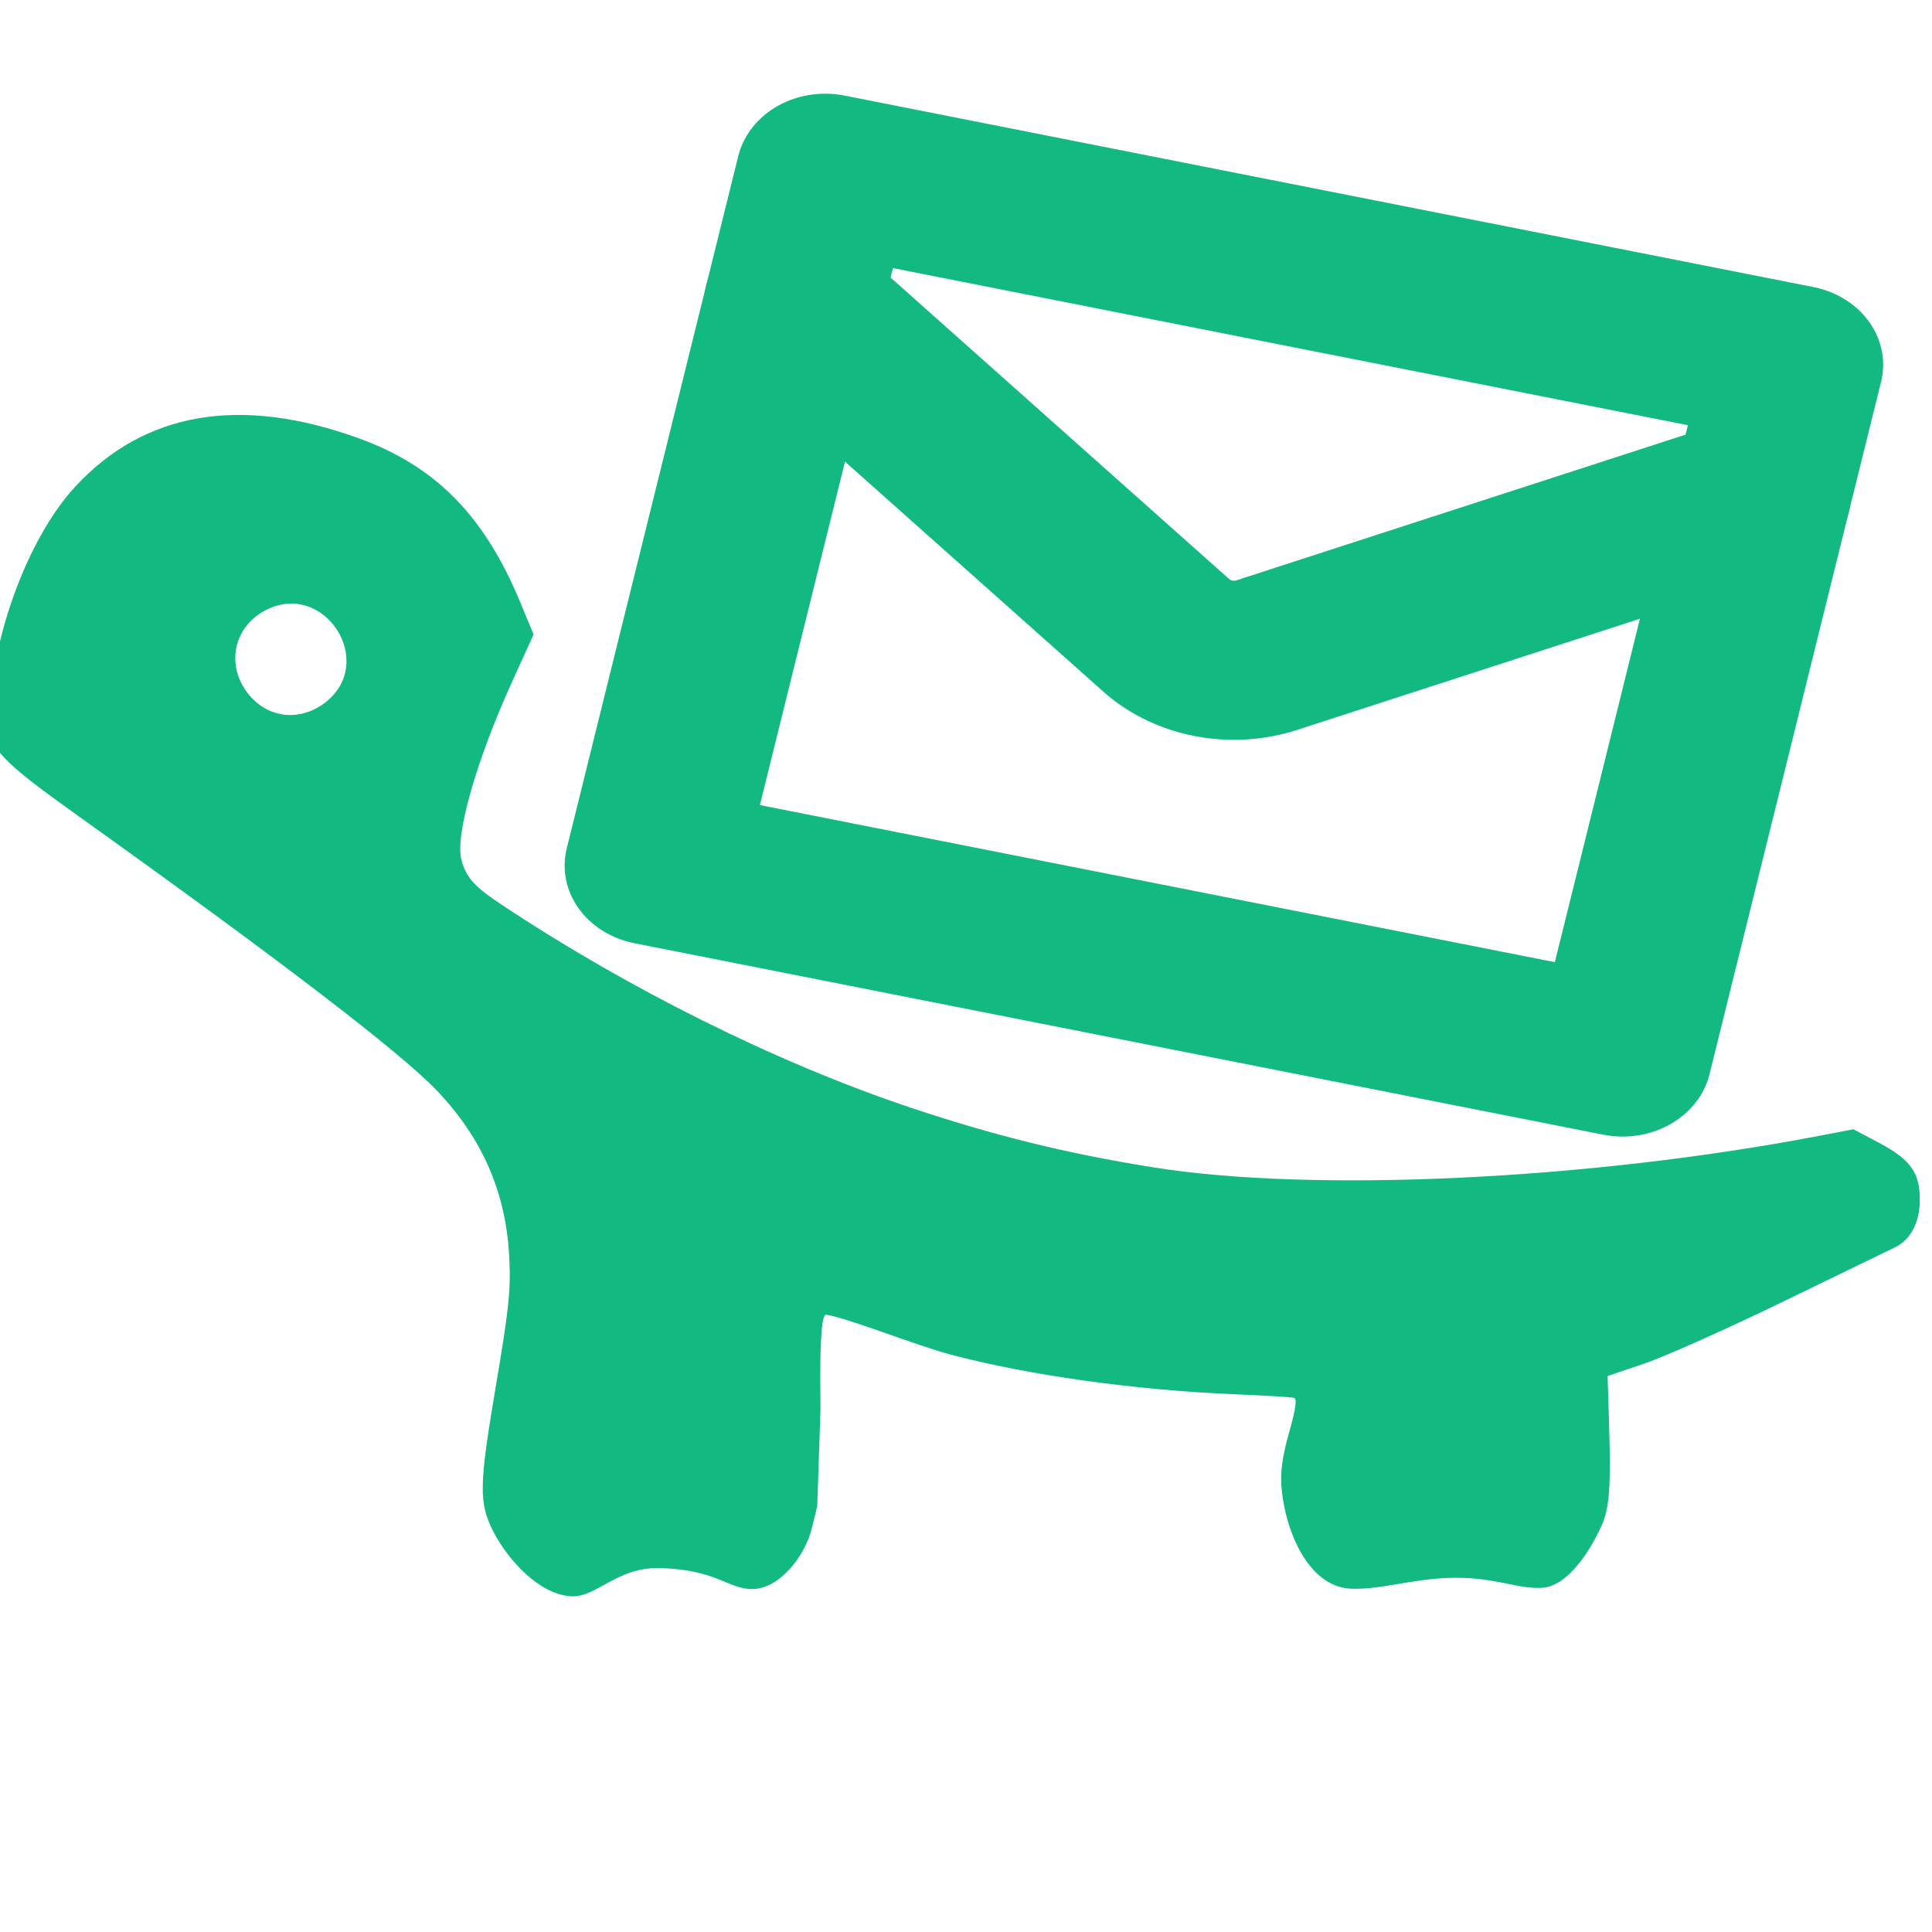
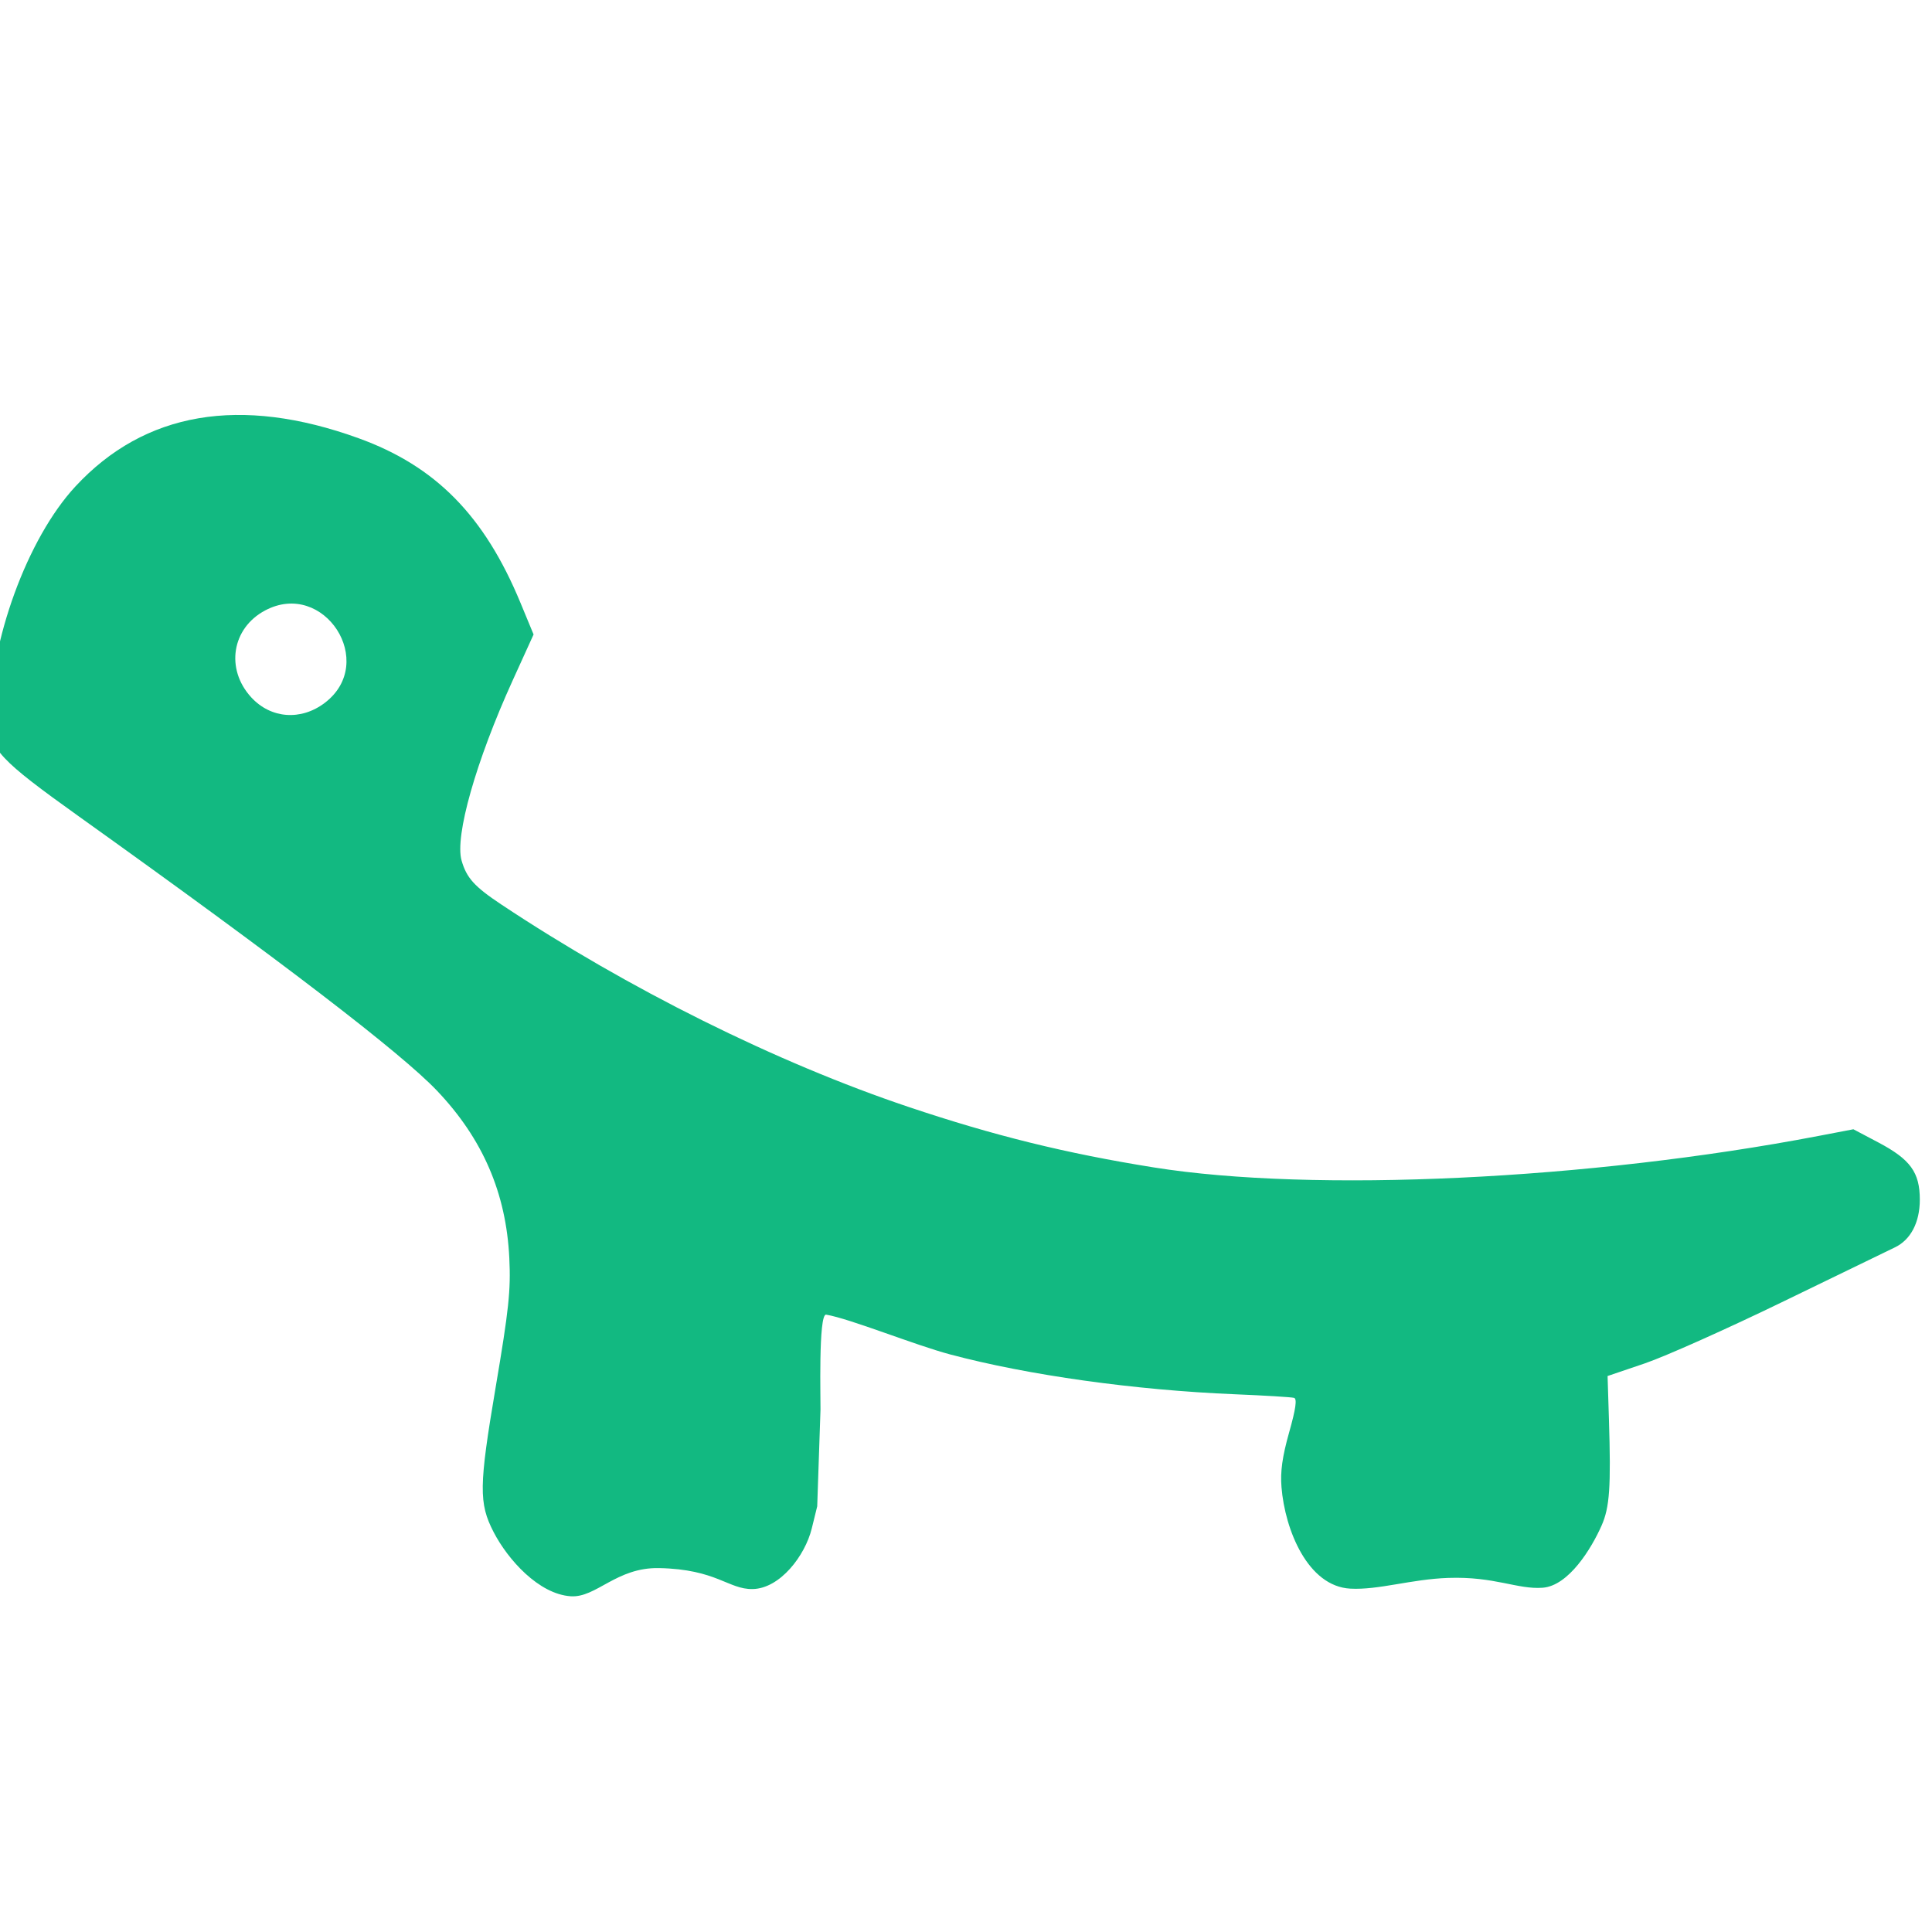
<svg xmlns="http://www.w3.org/2000/svg" xmlns:ns1="http://sodipodi.sourceforge.net/DTD/sodipodi-0.dtd" xmlns:ns2="http://www.inkscape.org/namespaces/inkscape" version="1.1" id="svg1" width="512" height="512" viewBox="0 0 512 512" ns1:docname="turtle.png" xml:space="preserve" ns2:export-filename="turtle_email.svg" ns2:export-xdpi="96" ns2:export-ydpi="96">
  <defs id="defs1" />
  <ns1:namedview id="namedview1" pagecolor="#ffffff" bordercolor="#000000" borderopacity="0.25" ns2:showpageshadow="2" ns2:pageopacity="0.0" ns2:pagecheckerboard="0" ns2:deskcolor="#d1d1d1" showgrid="false">
    <ns2:page x="0" y="0" width="512" height="512" id="page2" margin="0" bleed="0" />
  </ns1:namedview>
  <g ns2:groupmode="layer" ns2:label="Image" id="g1">
    <path style="fill:#12b981;fill-opacity:1" d="m 151.268,423.029 c -8.492,-0.555 -16.688,-9.729 -20.454,-17.011 -3.952,-7.642 -3.89,-12.2 0.516,-38.231 3.523,-20.808 4.054,-25.816 3.645,-34.359 -0.824,-17.229 -7.037,-31.621 -19.154,-44.369 -9.591,-10.09 -41.509,-34.538 -94.824,-72.631 -21.067,-15.052 -23.729,-17.893 -23.729,-25.314 0,-21.123 9.964,-48.423 22.69,-62.168 18.366,-19.837 43.705,-24.16 75.075,-12.809 20.419,7.388 33.34,20.524 42.895,43.608 l 3.475,8.396 -5.525,12.144 c -9.748,21.425 -15.396,41.319 -13.557,47.756 1.314,4.601 3.397,6.914 10.447,11.603 33.664,22.387 72.993,41.944 108,53.704 22.625,7.601 41.731,12.313 65,16.031 42.281,6.756 115.378,3.292 176.198,-8.35 l 9.198,-1.761 6.591,3.479 c 8.516,4.496 11.014,7.938 11.014,15.18 0,6.048 -2.436,10.678 -6.666,12.672 -1.284,0.605 -14.495,7.012 -29.358,14.238 -14.863,7.226 -31.456,14.642 -36.873,16.481 l -9.849,3.342 0.356,11.384 c 0.565,18.085 0.198,23.401 -1.953,28.262 -2.673,6.042 -8.707,15.95 -15.617,16.461 -6.691,0.495 -12.652,-3.032 -25.014,-2.605 -9.847,0.34 -18.45,3.246 -25.95,2.843 -11.285,-0.607 -17.323,-15.579 -18.238,-26.886 -0.335,-4.142 0.215,-8.09 2.022,-14.503 1.764,-6.259 2.144,-8.914 1.311,-9.167 -0.645,-0.195 -7.697,-0.625 -15.672,-0.955 -26.577,-1.099 -54.801,-5.048 -75.5,-10.564 -9.453,-2.519 -26.52,-9.477 -32.829,-10.533 -2.11,-0.353 -1.438,23.308 -1.5,25.142 l -0.87,25.648 -1.451,5.895 c -1.762,7.158 -8.38,15.894 -15.656,16.033 -6.431,0.123 -9.522,-5.261 -24.844,-5.556 -11.273,-0.217 -16.62,7.908 -23.349,7.468 z M 86.09,186.25 c 14.046,-10.713 -0.227,-32.766 -15.838,-24.47 -8.827,4.691 -10.553,15.528 -3.668,23.026 5.197,5.659 13.203,6.252 19.506,1.444 z" id="path1" ns1:nodetypes="sssssssssscsssssscssssscsssssssssssscssssssss" />
    <g style="fill:none;stroke:currentColor;stroke-width:2;stroke-linecap:round;stroke-linejoin:round" id="g2" transform="matrix(12.838,2.537,-2.841,11.467,204.38,-5.032)">
-       <rect width="20" height="16" x="2" y="4" rx="2" id="rect1" ry="0" ns2:label="rect1" style="stroke:#12b981;stroke-width:3.59;stroke-dasharray:none;stroke-opacity:1" />
-       <path d="m 22,7 -8.97,5.7 a 1.94,1.94 0 0 1 -2.06,0 L 2,7" id="path1-2" style="stroke:#12b981;stroke-width:3.59;stroke-dasharray:none;stroke-opacity:1" />
-     </g>
+       </g>
  </g>
</svg>